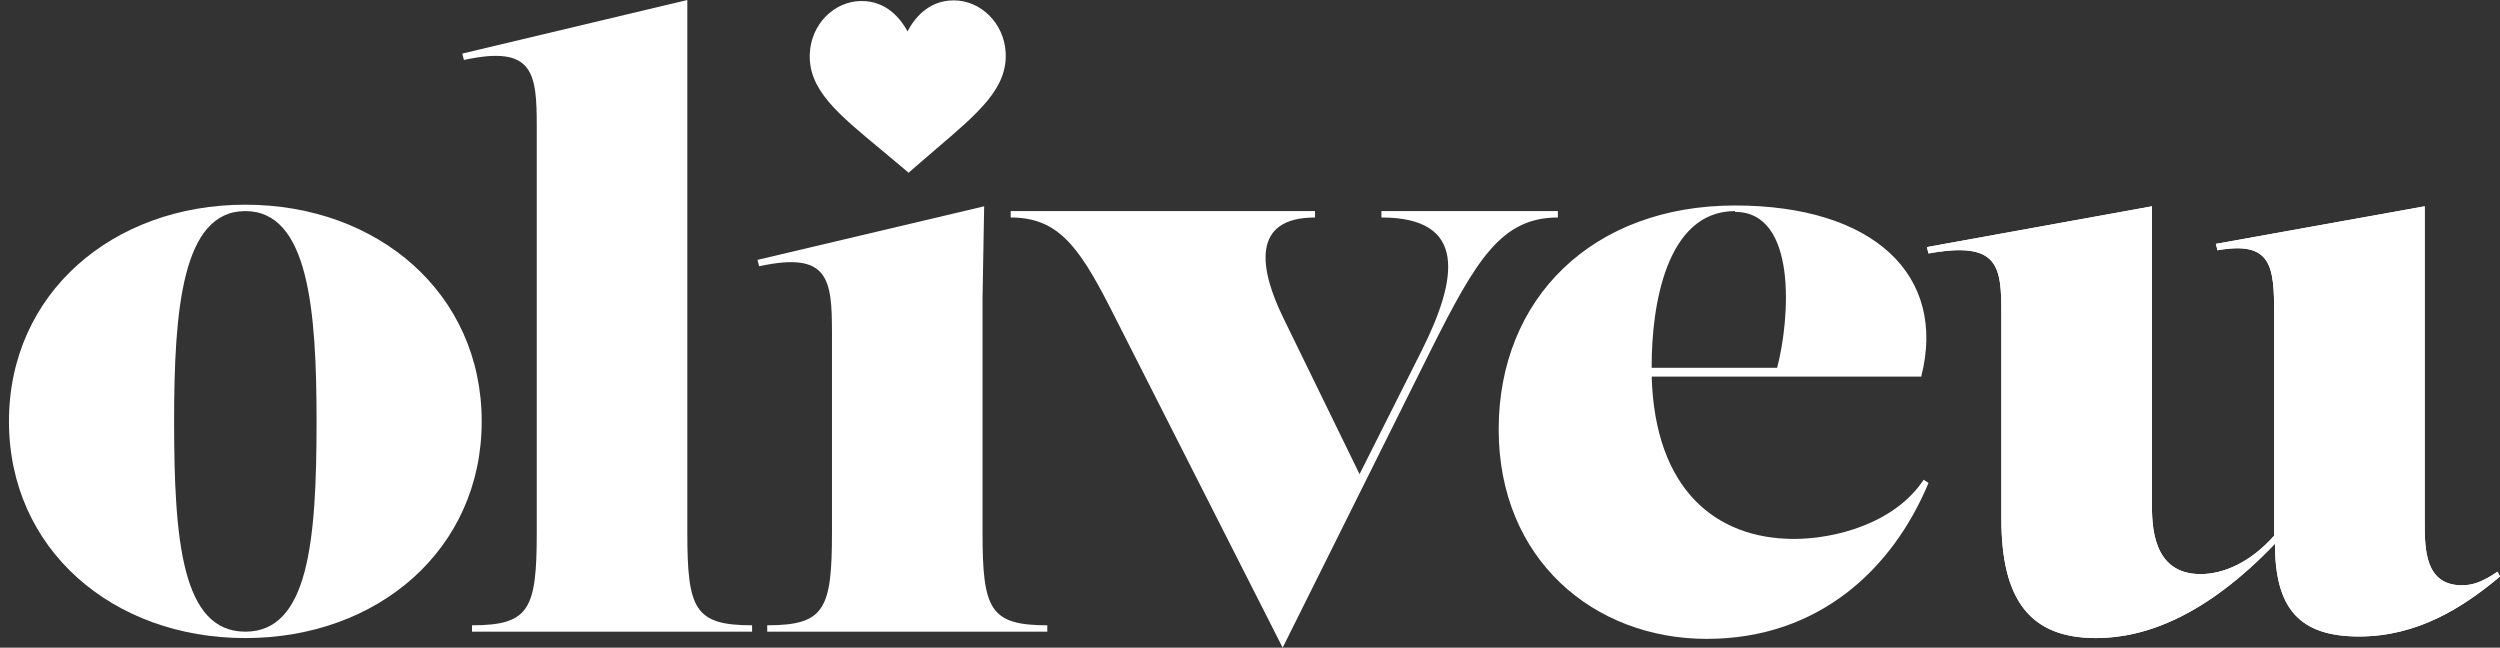
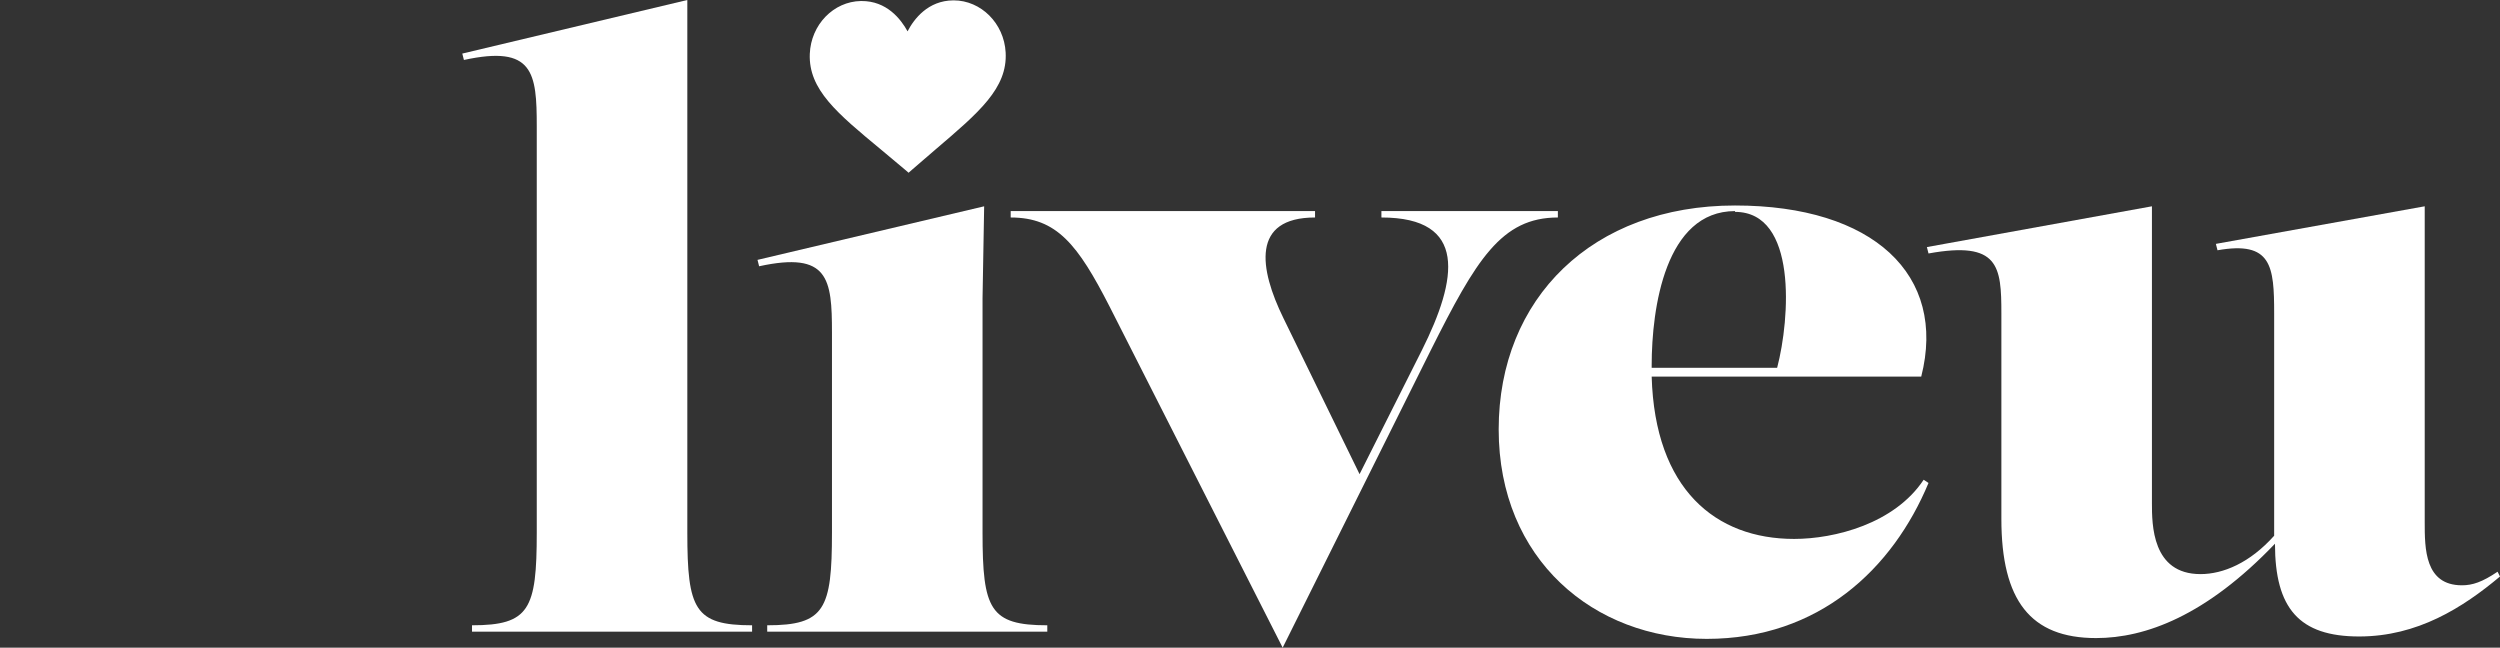
<svg xmlns="http://www.w3.org/2000/svg" width="193" height="50" viewBox="0 0 193 50" fill="none">
  <rect x="0" y="0" width="193" height="50" fill="#333333" stroke="none" />
-   <path d="M18.94 49.259C29.188 49.259 37.187 42.407 37.187 32.531C37.187 22.654 29.188 15.803 18.94 15.803C8.691 15.803 0.692 22.654 0.692 32.531C0.692 42.407 8.691 49.259 18.94 49.259ZM18.94 48.765C14.066 48.765 13.441 41.79 13.441 32.531C13.441 23.889 14.066 16.296 18.94 16.296C23.814 16.296 24.439 23.889 24.439 32.531C24.439 41.79 23.814 48.765 18.94 48.765Z" fill="white" />
  <path d="M58.061 48.765V48.272C53.624 48.272 53.061 47.037 53.061 41.111V0L35.689 4.136L35.814 4.63C41.188 3.457 41.438 5.617 41.438 9.753V41.111C41.438 47.037 40.876 48.272 36.439 48.272V48.765H58.061Z" fill="white" />
  <path d="M80.851 48.765V48.272C76.414 48.272 75.852 47.037 75.852 41.111V23.025L75.977 15.926L58.479 20.062L58.604 20.556C63.978 19.383 64.228 21.543 64.228 25.679V41.111C64.228 47.037 63.666 48.272 59.229 48.272V48.765H80.851Z" fill="white" />
  <path d="M106.645 16.79C113.332 16.79 112.52 21.543 109.77 27.037L104.958 36.605L99.084 24.568C97.209 20.741 96.584 16.79 101.521 16.79V16.296H78.025V16.79C81.587 16.79 83.211 18.889 85.648 23.642L99.022 50L110.457 27.037C113.957 20.062 115.894 16.79 120.268 16.79V16.296H106.645V16.79Z" fill="white" />
  <path d="M148.506 37.037C146.256 40.432 141.632 41.605 138.507 41.605C132.446 41.605 127.759 37.778 127.509 29.074H148.319C150.318 21.235 144.632 15.864 133.946 15.864C122.947 15.864 115.698 23.025 115.698 33.148C115.698 43.21 123.072 49.321 131.758 49.321C140.445 49.321 146.131 43.889 148.881 37.284L148.506 37.037ZM133.946 16.358C138.757 16.358 138.195 24.568 137.195 28.395H127.509C127.509 28.333 127.509 28.272 127.509 28.21C127.509 23.765 128.571 16.296 133.946 16.296V16.358Z" fill="white" />
  <path d="M192.813 44.136C191.625 44.938 190.875 45.185 190.063 45.185C187.188 45.185 187.188 42.346 187.188 40.309V15.926L171.066 18.827L171.191 19.321C175.378 18.58 175.565 20.556 175.565 24.198V41.358C173.69 43.457 171.628 44.321 169.878 44.321C166.129 44.321 166.129 40.494 166.129 38.827V15.926L148.756 19.074L148.881 19.568C154.318 18.58 154.506 20.556 154.506 24.198V40.062C154.506 46.358 156.755 49.259 161.817 49.259C165.629 49.259 170.316 47.531 175.628 41.975C175.628 46.975 177.502 49.136 182.127 49.136C186.626 49.136 190.126 46.914 193 44.506L192.813 44.136Z" fill="white" />
  <path d="M73.621 0.028L73.594 0.029C71.643 0.043 70.562 1.461 70.064 2.419C69.542 1.468 68.45 0.065 66.499 0.079L66.463 0.079C64.353 0.112 62.606 1.903 62.516 4.155C62.403 6.916 64.646 8.757 68.001 11.537C68.581 12.024 69.197 12.537 69.849 13.084L70.143 13.336L70.434 13.08C71.069 12.523 71.686 12.002 72.259 11.507C75.573 8.68 77.789 6.807 77.636 4.048C77.513 1.797 75.732 0.031 73.621 0.028Z" fill="white" />
-   <path d="M192.812 44.136C191.625 44.938 190.875 45.185 190.063 45.185C187.188 45.185 187.188 42.346 187.188 40.309V15.926L171.066 18.827L171.191 19.321C175.377 18.58 175.565 20.555 175.565 24.197V41.358C173.69 43.457 171.628 44.321 169.878 44.321C166.129 44.321 166.129 40.494 166.129 38.827V15.926L148.756 19.074L148.881 19.568C154.318 18.58 154.506 20.555 154.506 24.197V40.062C154.506 46.358 156.755 49.259 161.817 49.259C165.629 49.259 170.316 47.531 175.627 41.975C175.627 46.975 177.502 49.136 182.127 49.136C186.626 49.136 190.125 46.913 193 44.506L192.812 44.136Z" fill="white" />
</svg>